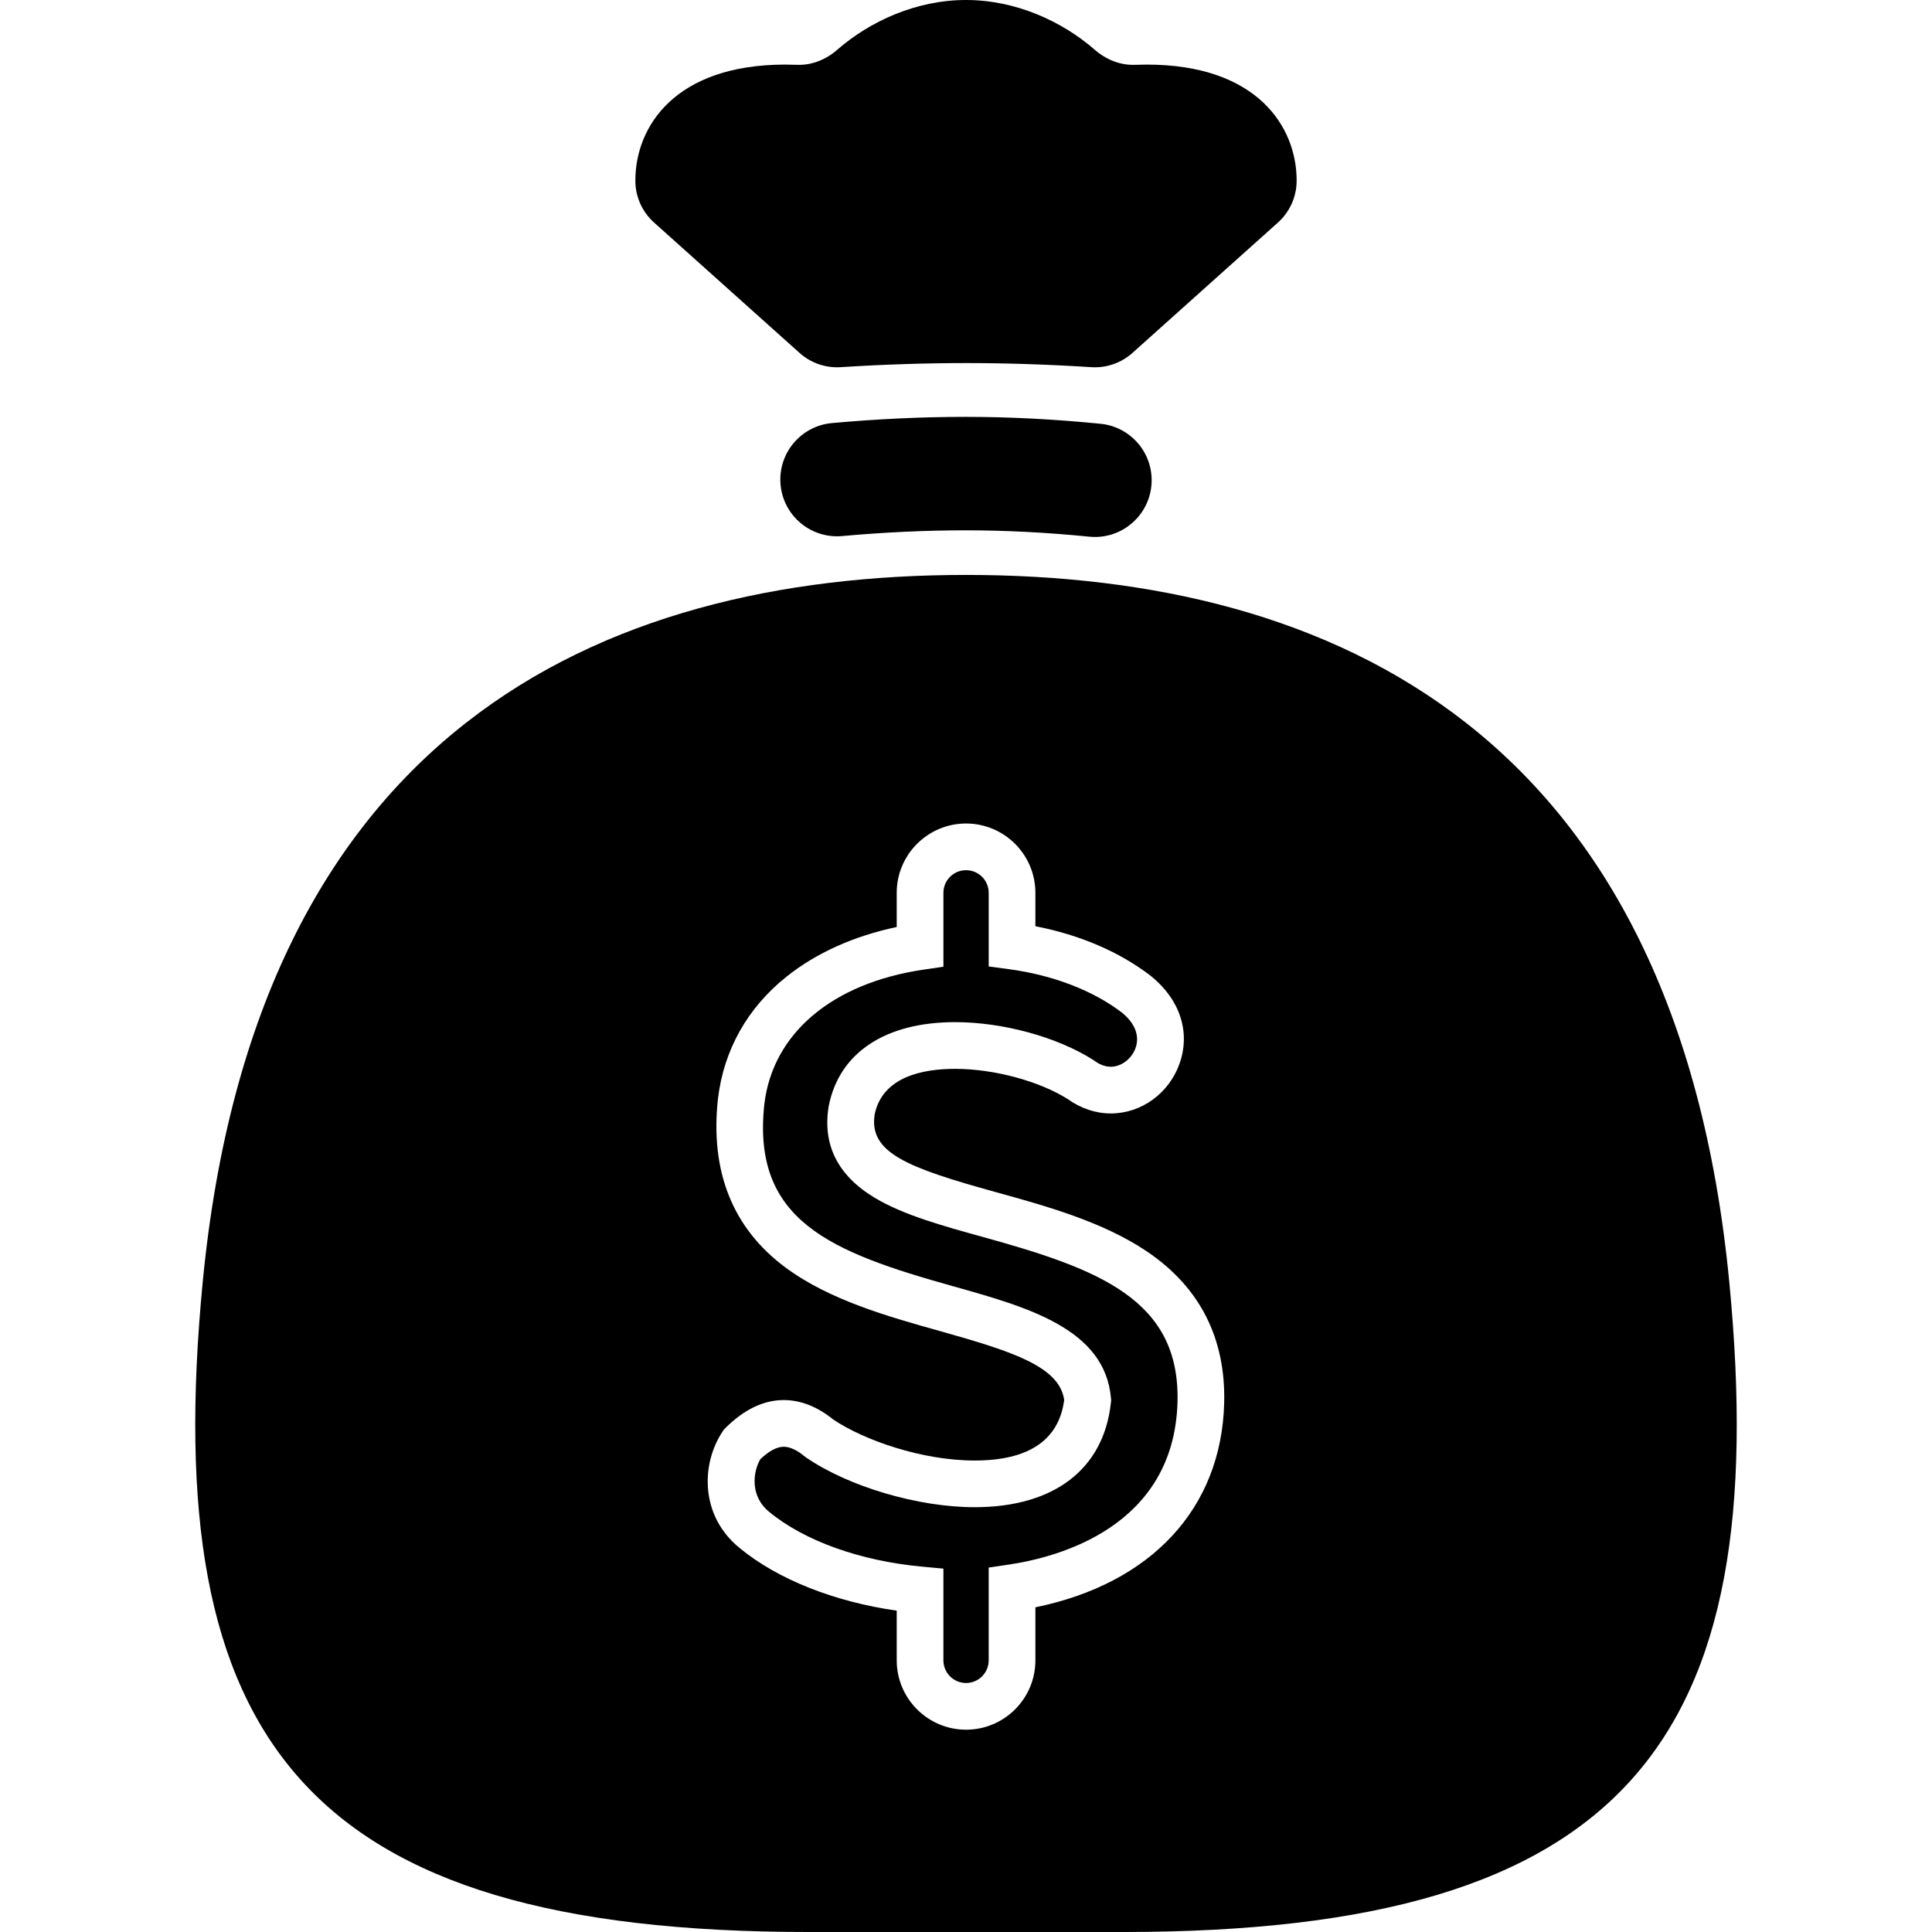
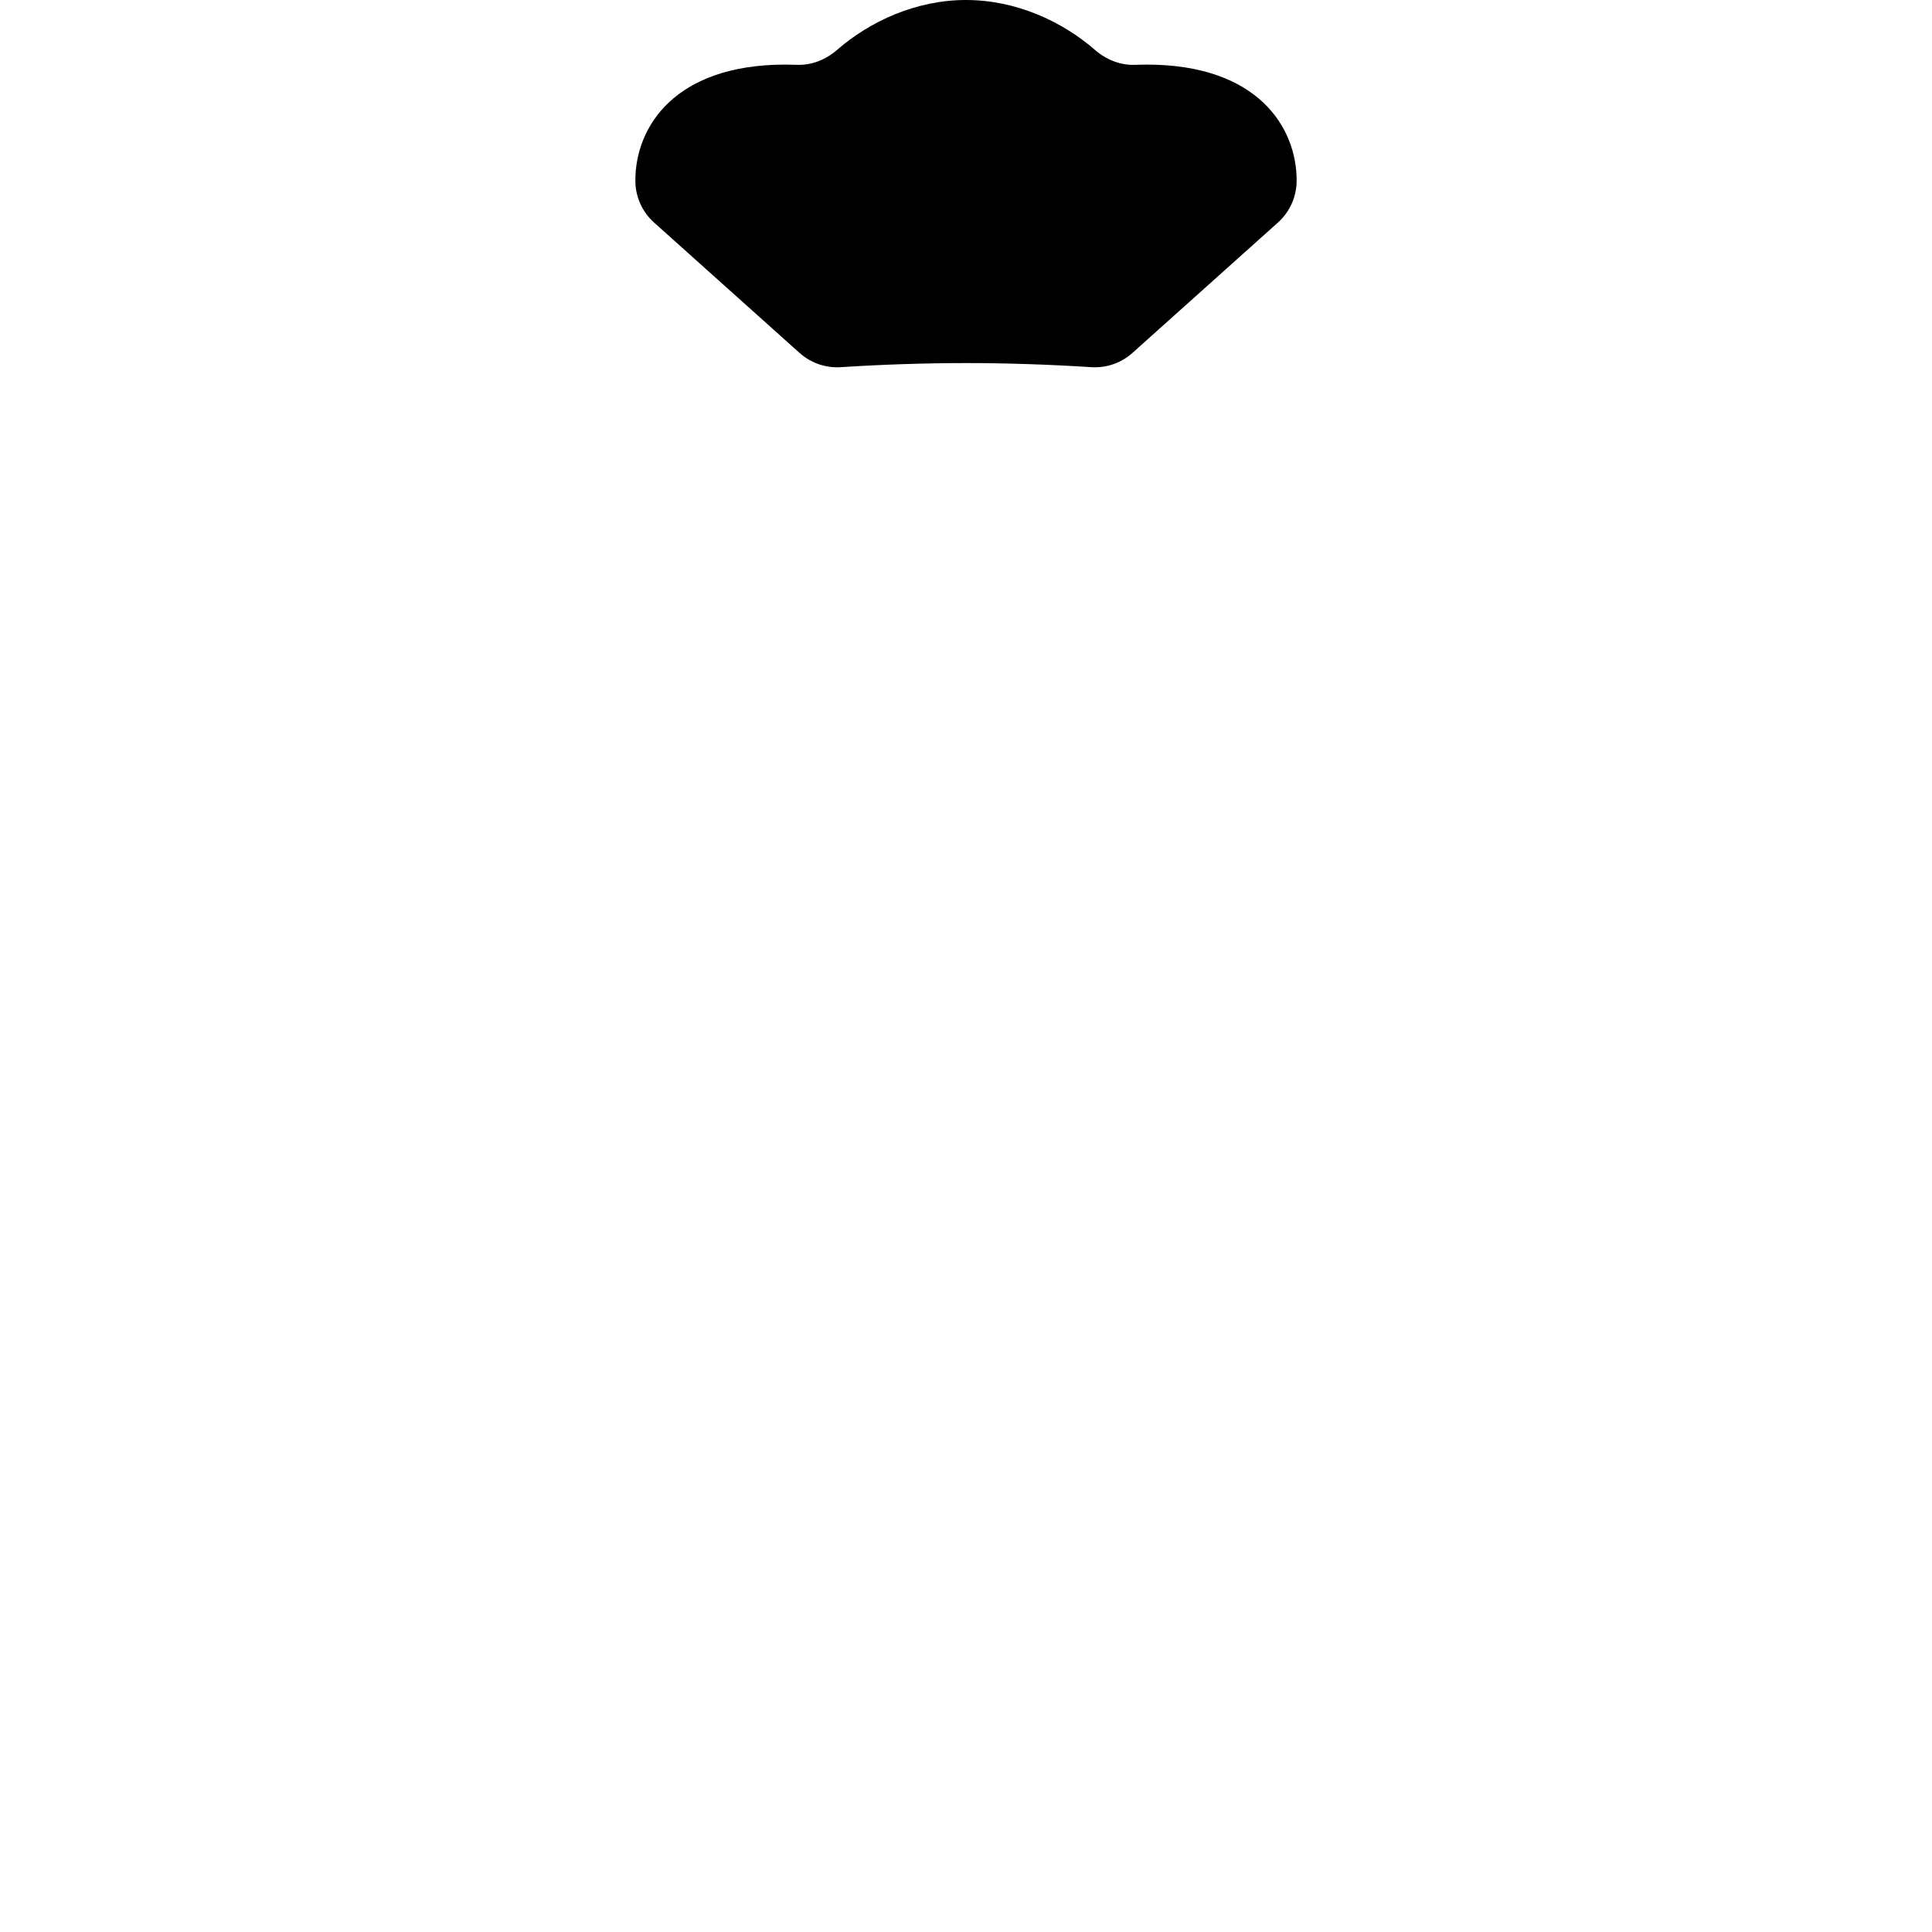
<svg xmlns="http://www.w3.org/2000/svg" width="1024" height="1024" version="1.1" id="Capa_1" x="0px" y="0px" viewBox="0 0 272.449 272.449" style="enable-background:new 0 0 272.449 272.449;" xml:space="preserve">
  <g>
-     <path d="M136.196,58.786c-6.138,0-12.489,0.295-18.879,0.876c-4.4,0.399-7.643,4.291-7.243,8.691c0.4,4.399,4.286,7.64,8.692,7.242 c5.91-0.537,11.774-0.81,17.43-0.81c5.602,0,11.461,0.302,17.413,0.896c0.271,0.027,0.539,0.041,0.806,0.041 c4.06,0,7.538-3.079,7.951-7.205c0.439-4.396-2.768-8.316-7.165-8.756C148.722,59.114,142.328,58.786,136.196,58.786z" />
    <path d="M118.58,51.776c5.991-0.382,11.927-0.576,17.644-0.576c5.717,0,11.653,0.194,17.644,0.576l0.034,0.002 c2.121,0.135,4.208-0.587,5.791-2.006l20.524-18.393c1.676-1.502,2.634-3.647,2.634-5.898v-0.036 c0-7.536-5.537-16.336-21.141-16.336c-0.551,0-1.102,0.011-1.651,0.032c-2.082,0.08-4.081-0.736-5.653-2.105 C149.776,3.003,143.262,0,136.225,0c-7.037,0-13.551,3.004-18.182,7.037c-1.571,1.369-3.57,2.184-5.652,2.104 c-0.549-0.021-1.1-0.032-1.651-0.032c-15.605,0-21.142,8.8-21.142,16.336v0.036c0,2.251,0.958,4.396,2.634,5.898l20.524,18.393 c1.583,1.419,3.669,2.141,5.791,2.006L118.58,51.776z" />
    <g>
-       <path d="M243.865,180.814c-7.454-77.353-55.657-99.738-107.64-99.738s-100.187,22.386-107.64,99.738 c-6.239,64.744,14.428,91.636,85.463,91.636h44.355C229.437,272.449,250.103,245.558,243.865,180.814z M146.011,226.66v7.482 c0,5.392-4.386,9.778-9.778,9.778c-5.392,0-9.778-4.387-9.778-9.778v-7.008c-8.856-1.268-16.826-4.432-22.194-8.866 c-5.582-4.568-5.386-11.86-2.363-16.396l0.181-0.271l0.23-0.23c2.611-2.611,5.375-3.936,8.215-3.936 c2.384,0,4.741,0.929,7.008,2.76c4.283,2.878,12.447,5.767,19.906,5.767c7.637-0.001,11.886-2.873,12.634-8.537 c-0.665-4.667-7.092-6.797-17.488-9.71c-7.325-2.052-15.629-4.378-21.824-8.979c-7.434-5.521-10.635-13.52-9.516-23.774 c0.815-6.889,4.162-12.842,9.683-17.245c4.177-3.333,9.501-5.723,15.527-6.989v-4.821c0-5.391,4.386-9.777,9.778-9.777 c5.392,0,9.778,4.387,9.778,9.777v4.708c6.285,1.224,11.861,3.616,16.256,6.993l0.064,0.051c4.076,3.298,5.575,7.904,4.011,12.324 c-1.489,4.209-5.386,7.035-9.697,7.035c-2.127,0-4.23-0.704-6.09-2.04c-4.057-2.545-10.417-4.251-15.868-4.251 c-4.565,0-10.229,1.114-11.339,6.415c-0.851,5.417,4.568,7.507,17.087,10.972c7.067,1.954,15.078,4.171,21.28,8.348 c7.487,5.043,11.161,12.254,10.919,21.431C172.228,212.727,162.342,223.321,146.011,226.66z" />
-       <path d="M138.68,174.458c-5.788-1.602-11.255-3.114-15.284-5.521c-5.234-3.126-7.433-7.475-6.536-12.924l0.021-0.118 c1.509-7.471,7.999-11.754,17.806-11.754c6.736,0,14.383,2.092,19.48,5.328l0.182,0.124c0.758,0.557,1.531,0.839,2.296,0.839 c1.479,0,2.947-1.113,3.49-2.647c0.606-1.713-0.073-3.481-1.914-4.983c-4.077-3.121-9.736-5.298-15.941-6.131l-2.854-0.384 v-10.382c0-1.761-1.433-3.193-3.193-3.193c-1.761,0-3.194,1.433-3.194,3.193v10.419l-2.813,0.415 c-12.87,1.896-21.258,8.987-22.439,18.966c-1.796,16.45,9.355,20.845,26.574,25.669c10.544,2.954,21.446,6.008,22.305,15.771 l0.028,0.318l-0.033,0.316c-0.993,9.383-7.999,14.765-19.222,14.765c-7.945,0.001-17.704-2.872-23.731-6.988l-0.237-0.178 c-1.095-0.901-2.087-1.359-2.947-1.359c-0.965,0-2.076,0.592-3.307,1.76c-1.092,1.887-1.406,5.251,1.225,7.403 c4.983,4.115,12.854,6.936,21.608,7.747l2.988,0.276v12.937c0,1.761,1.433,3.193,3.194,3.193c1.761,0,3.193-1.433,3.193-3.193 v-13.087l2.811-0.415c7.001-1.032,23.333-5.335,23.815-22.926C166.433,183.261,154.948,178.958,138.68,174.458z" />
-     </g>
+       </g>
  </g>
</svg>